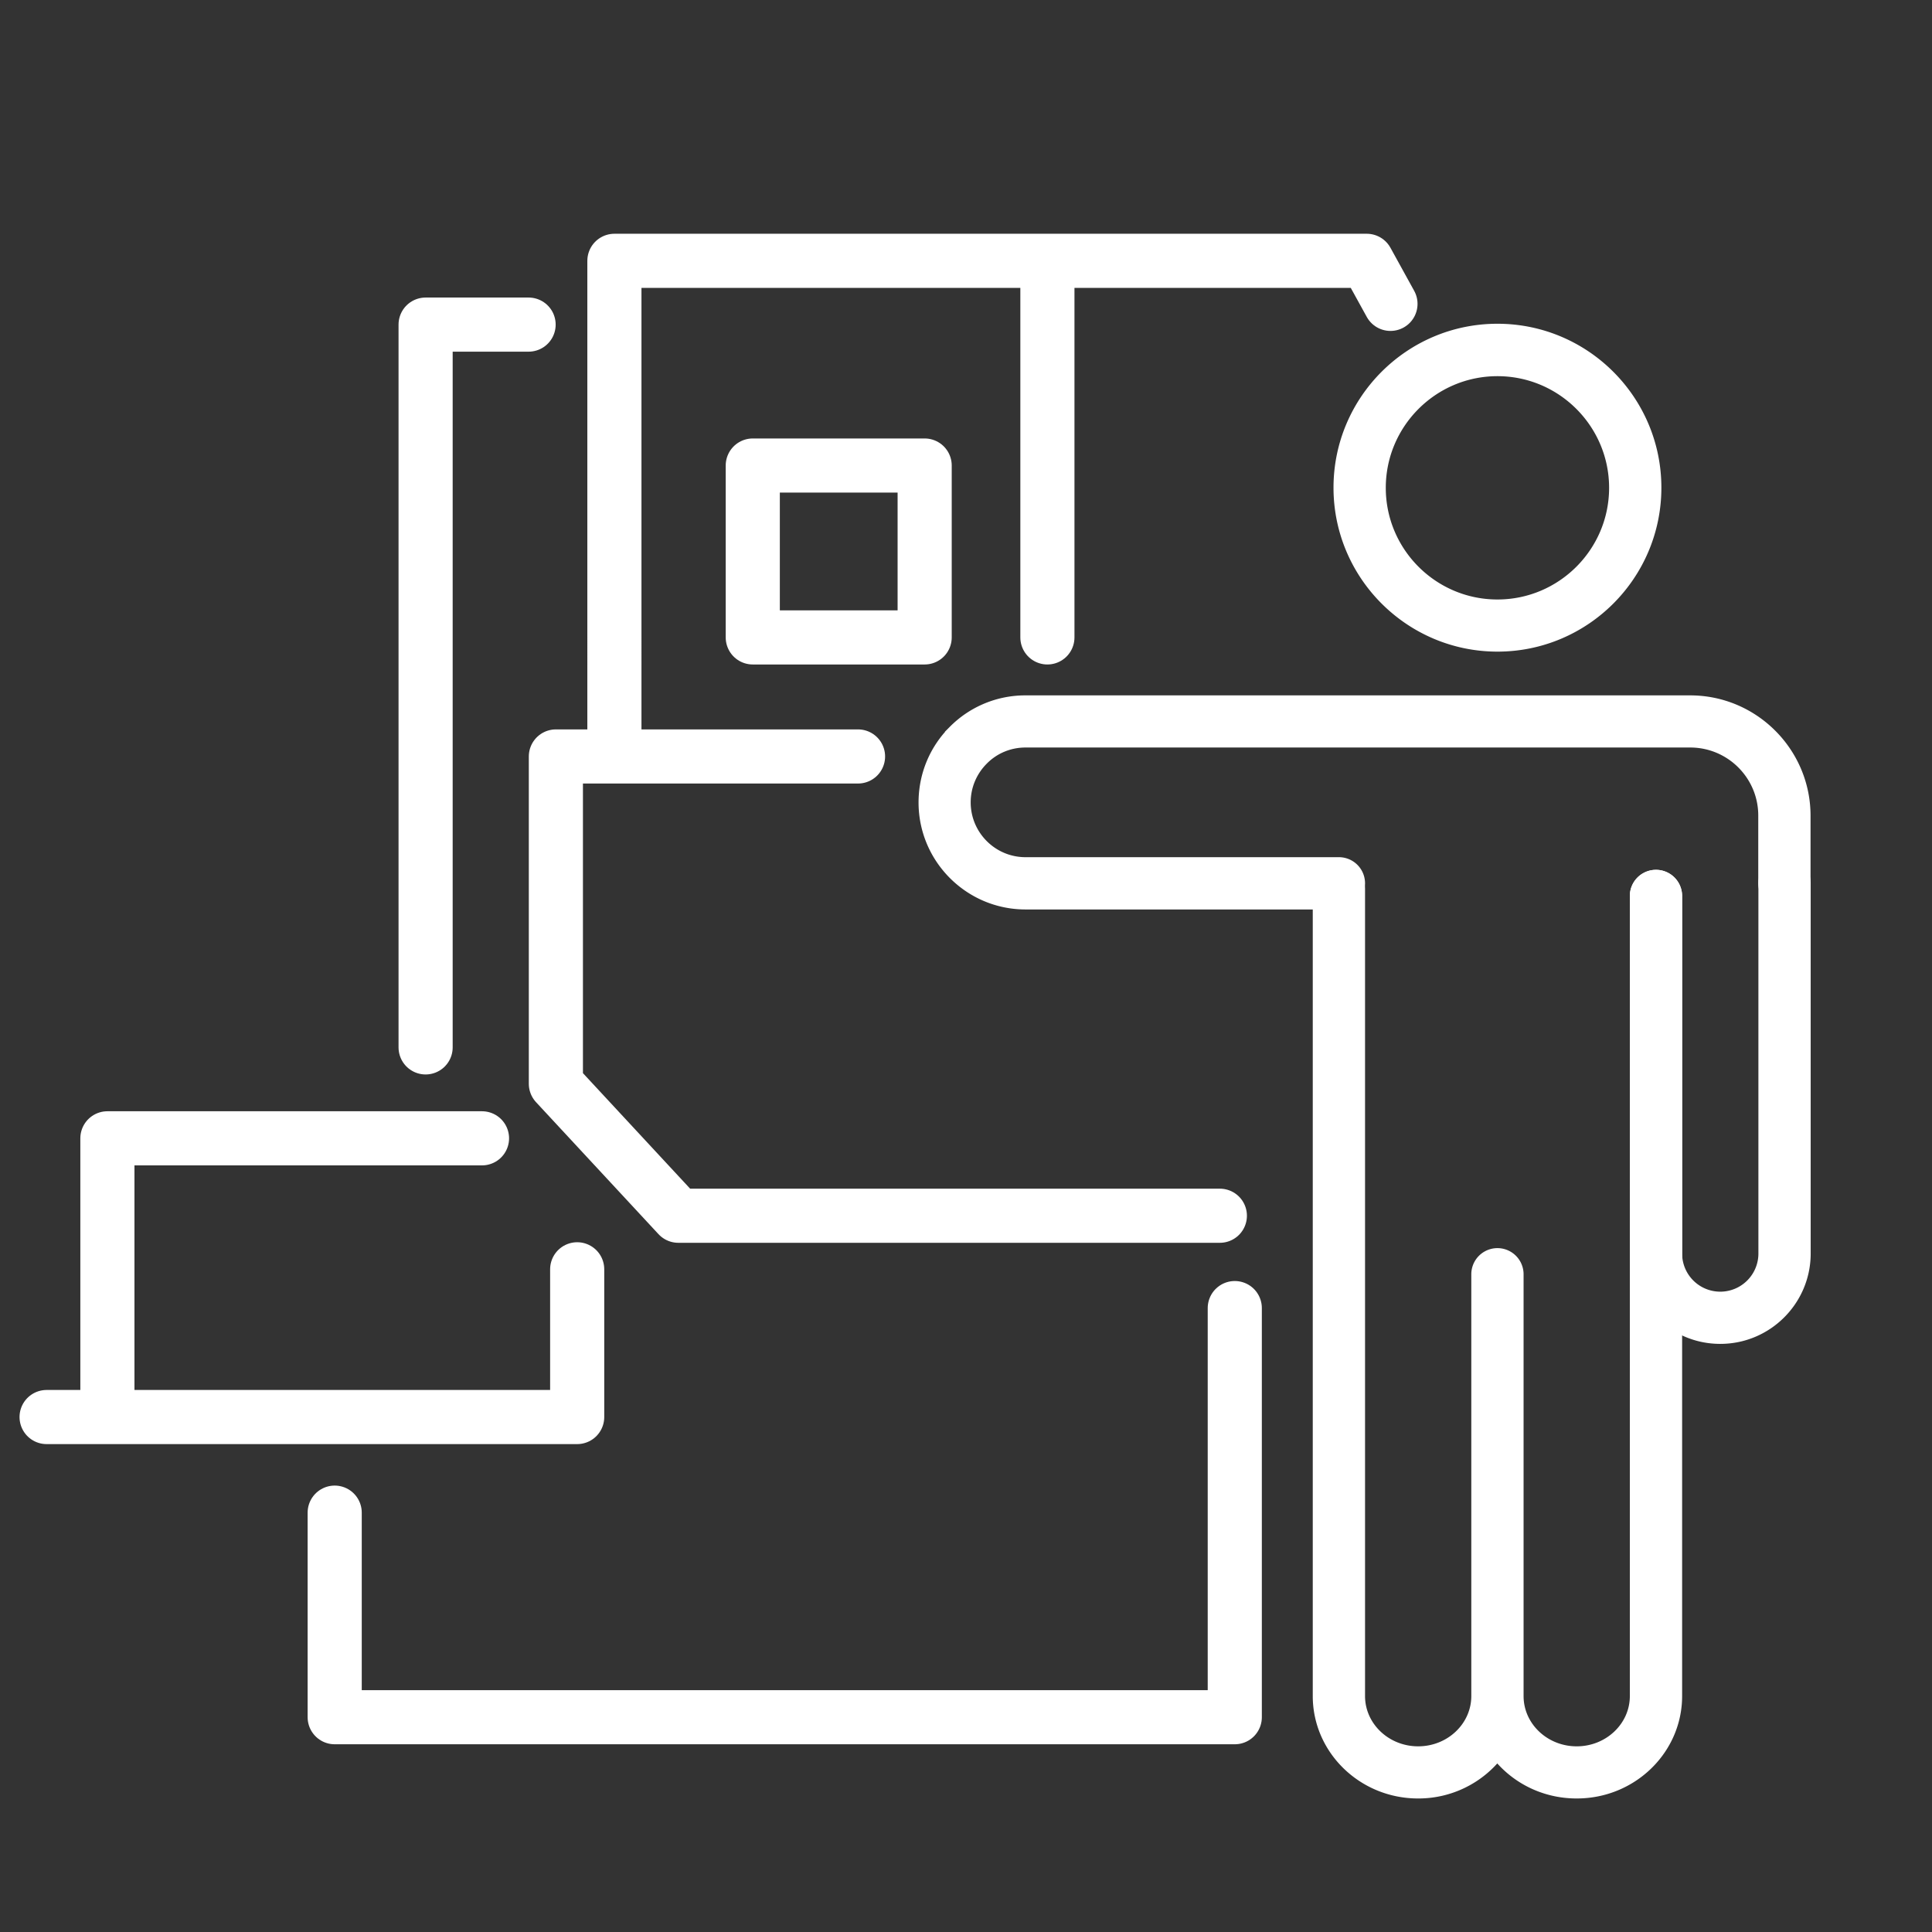
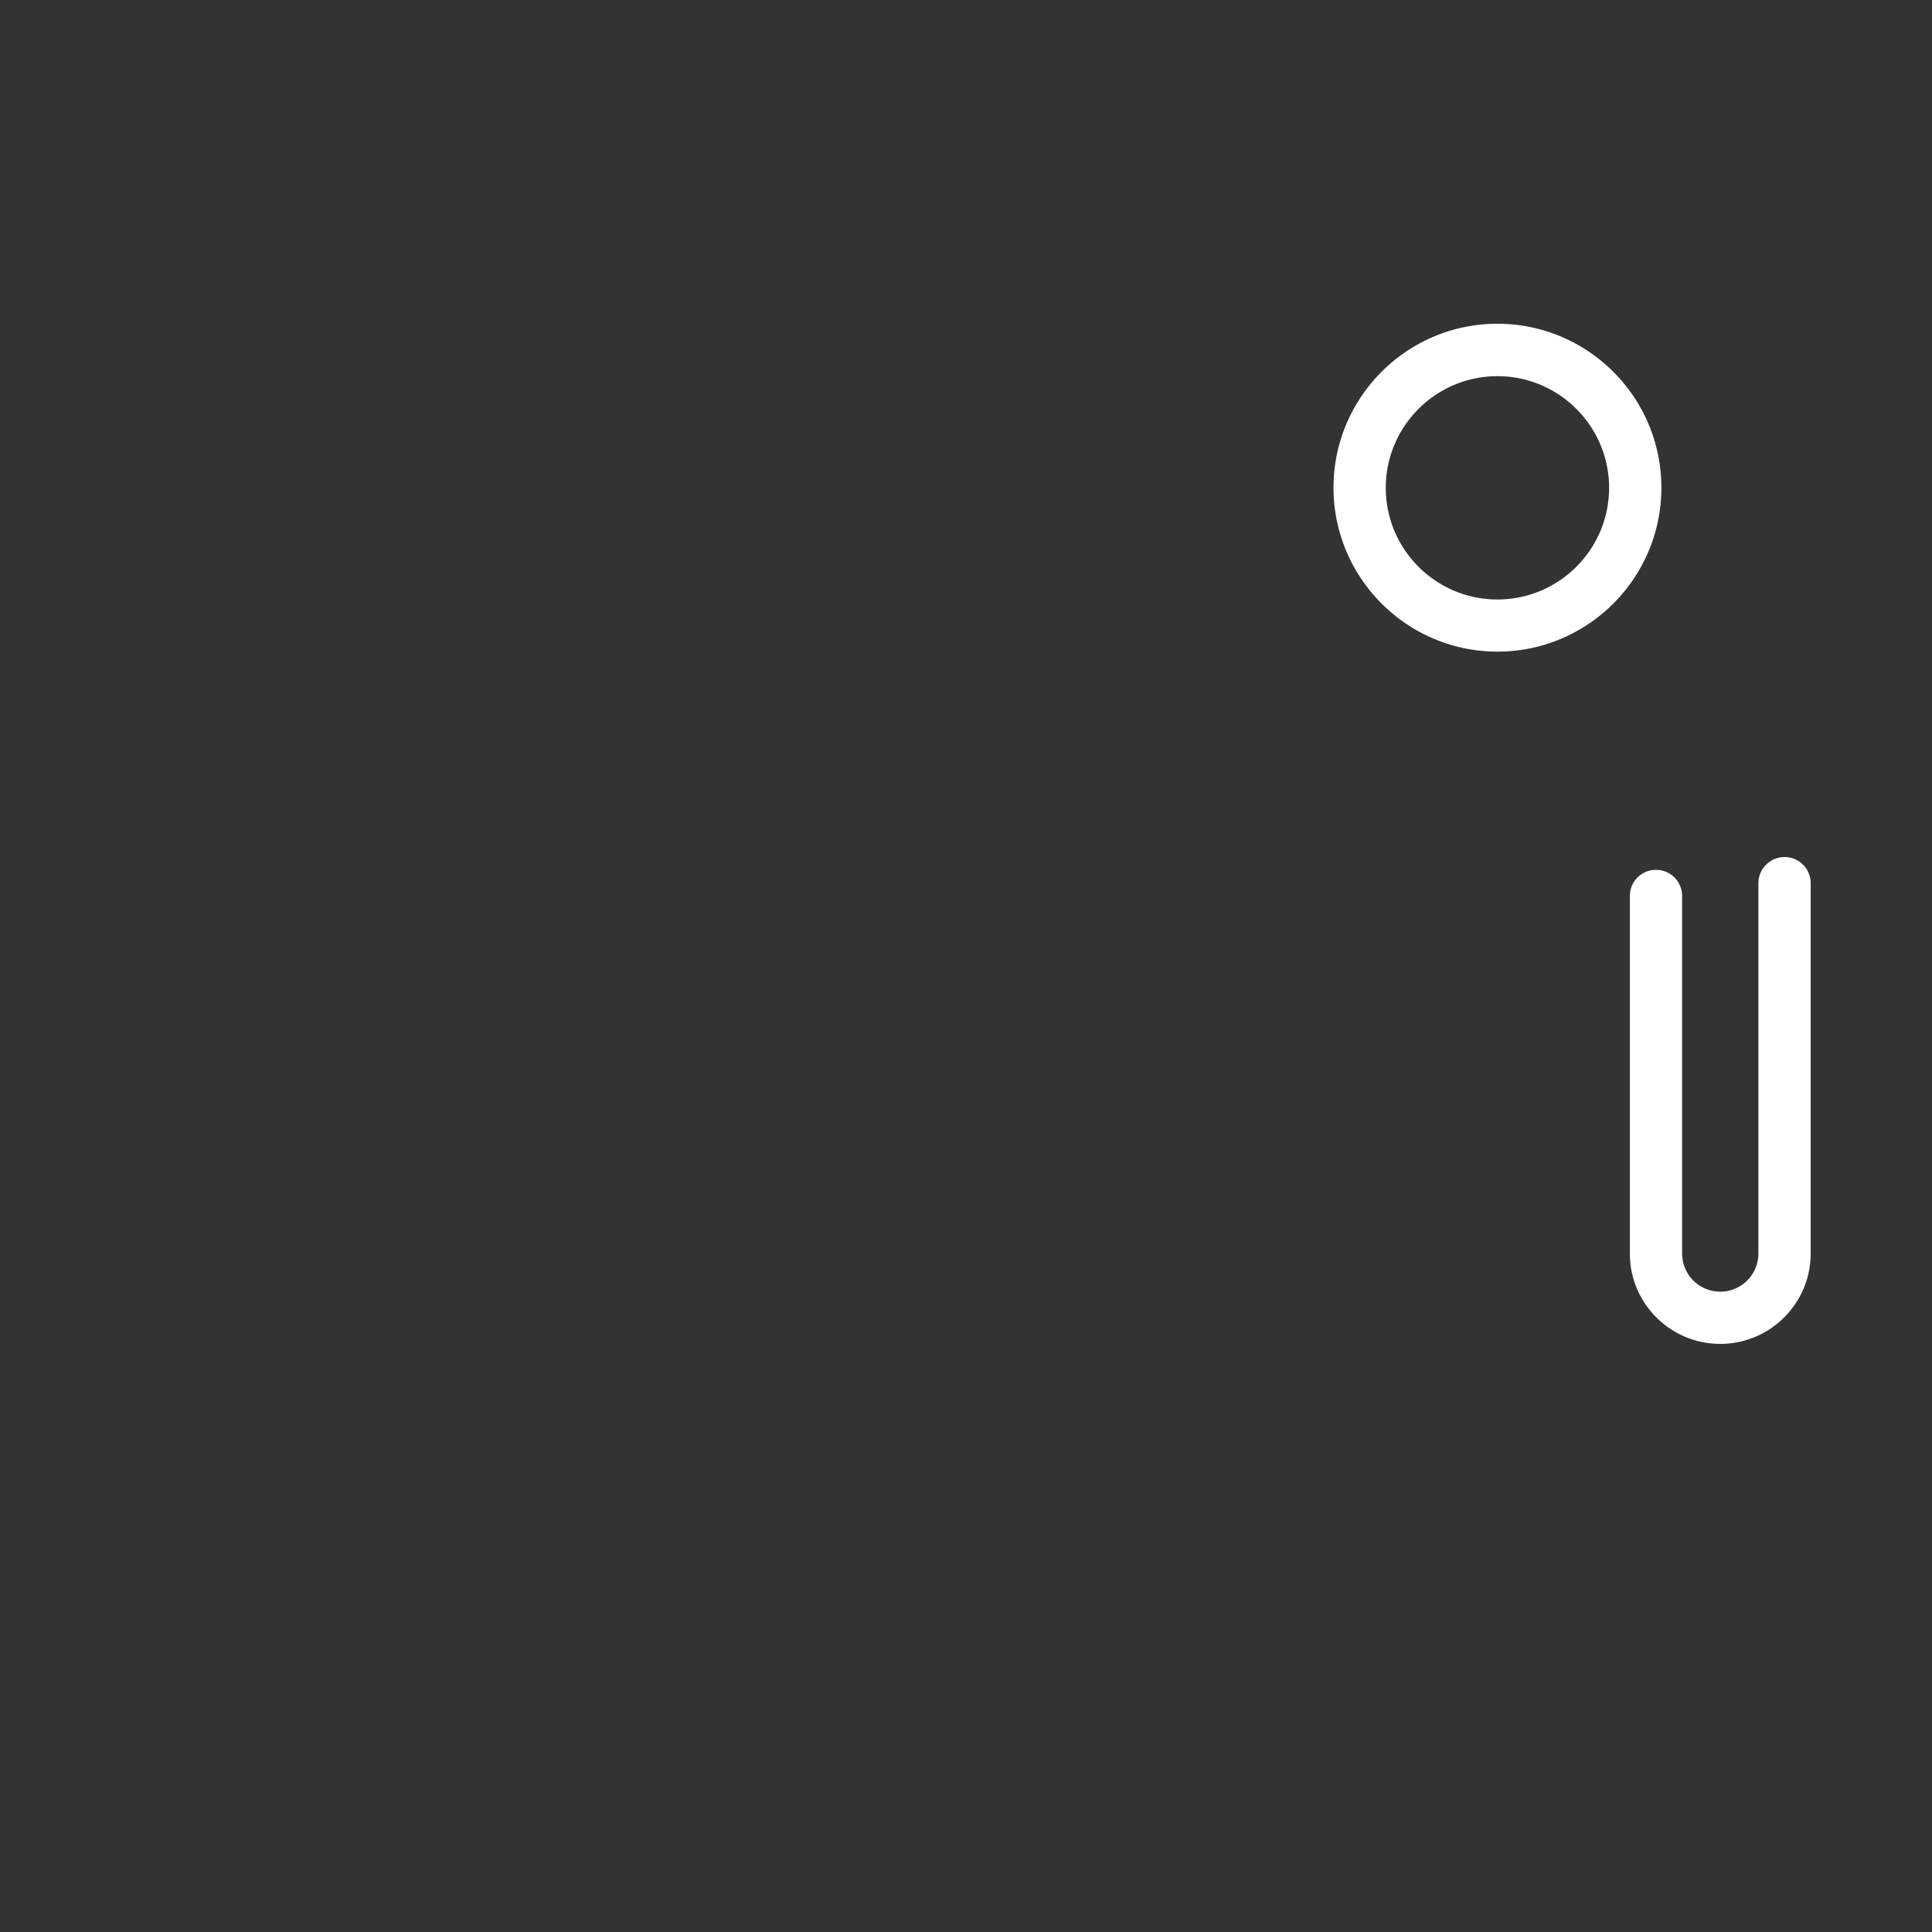
<svg xmlns="http://www.w3.org/2000/svg" id="_レイヤー_2" data-name="レイヤー 2" viewBox="0 0 136 136">
  <rect x="0" y="0" width="136" height="136" fill="#333333" stroke="none" />
  <defs>
    <style>.cls-2{fill:none;stroke-linecap:round;stroke-linejoin:round;stroke-width:3.81px;stroke:#fff}.cls-3{stroke:#fff;fill:#fff;stroke-miterlimit:10}</style>
  </defs>
  <g id="_レイヤー_1-2" data-name="レイヤー 1">
-     <path fill="none" stroke-width="0" d="M0 0h136v136H0z" />
-     <path class="cls-3" d="M110.98 126.1c-2.29 0-4.32-1.08-5.58-2.75a6.967 6.967 0 01-5.58 2.75c-3.81 0-6.91-3.01-6.91-6.71V62.58a1.34 1.34 0 012.68 0v56.81c0 2.23 1.9 4.04 4.24 4.04s4.24-1.81 4.24-4.04V89.7a1.34 1.34 0 012.68 0v29.69c0 2.23 1.9 4.04 4.24 4.04s4.24-1.81 4.24-4.04V63.07a1.34 1.34 0 012.68 0v56.32c0 3.7-3.1 6.71-6.91 6.71z" />
-     <path class="cls-3" d="M125.61 63.51c-.74 0-1.34-.6-1.34-1.34v-4.76c0-2.92-2.37-5.29-5.29-5.29H72.19c-1.16 0-2.26.45-3.08 1.28-.82.82-1.28 1.92-1.28 3.08 0 2.4 1.95 4.36 4.36 4.36h22.06a1.34 1.34 0 010 2.68H72.19c-3.88 0-7.03-3.16-7.03-7.03 0-1.88.73-3.65 2.06-4.98a6.974 6.974 0 014.97-2.06h46.79c4.39 0 7.97 3.58 7.97 7.97v4.76c0 .74-.6 1.34-1.34 1.34z" />
    <path class="cls-3" d="M121.09 94.1c-3.23 0-5.86-2.63-5.86-5.86V63.07a1.34 1.34 0 012.68 0v25.17a3.184 3.184 0 106.37 0V62.17a1.34 1.34 0 012.68 0v26.07c0 3.23-2.63 5.86-5.86 5.86zm-15.68-48.73c-6.08 0-11.04-4.95-11.04-11.04s4.95-11.04 11.04-11.04 11.04 4.95 11.04 11.04-4.95 11.04-11.04 11.04zm0-19.39c-4.61 0-8.36 3.75-8.36 8.36s3.75 8.36 8.36 8.36 8.36-3.75 8.36-8.36-3.75-8.36-8.36-8.36z" />
-     <path class="cls-2" d="M85.87 85.58H47.75m-4.5-32.96V18.36h52.96l1.67 3.03m-24.15-3.03v26.51M60.4 53.25H39.13v23.04l8.62 9.29m-13.82-5.45H7.56v18.44" />
-     <path class="cls-2" d="M52.99 32.77h12.1v12.1h-12.1zm33.93 59.31v28.8H23.56v-14.4M3.28 99.75h37.35v-10.4m-3.42-66.5h-7.25v50.88" />
  </g>
</svg>